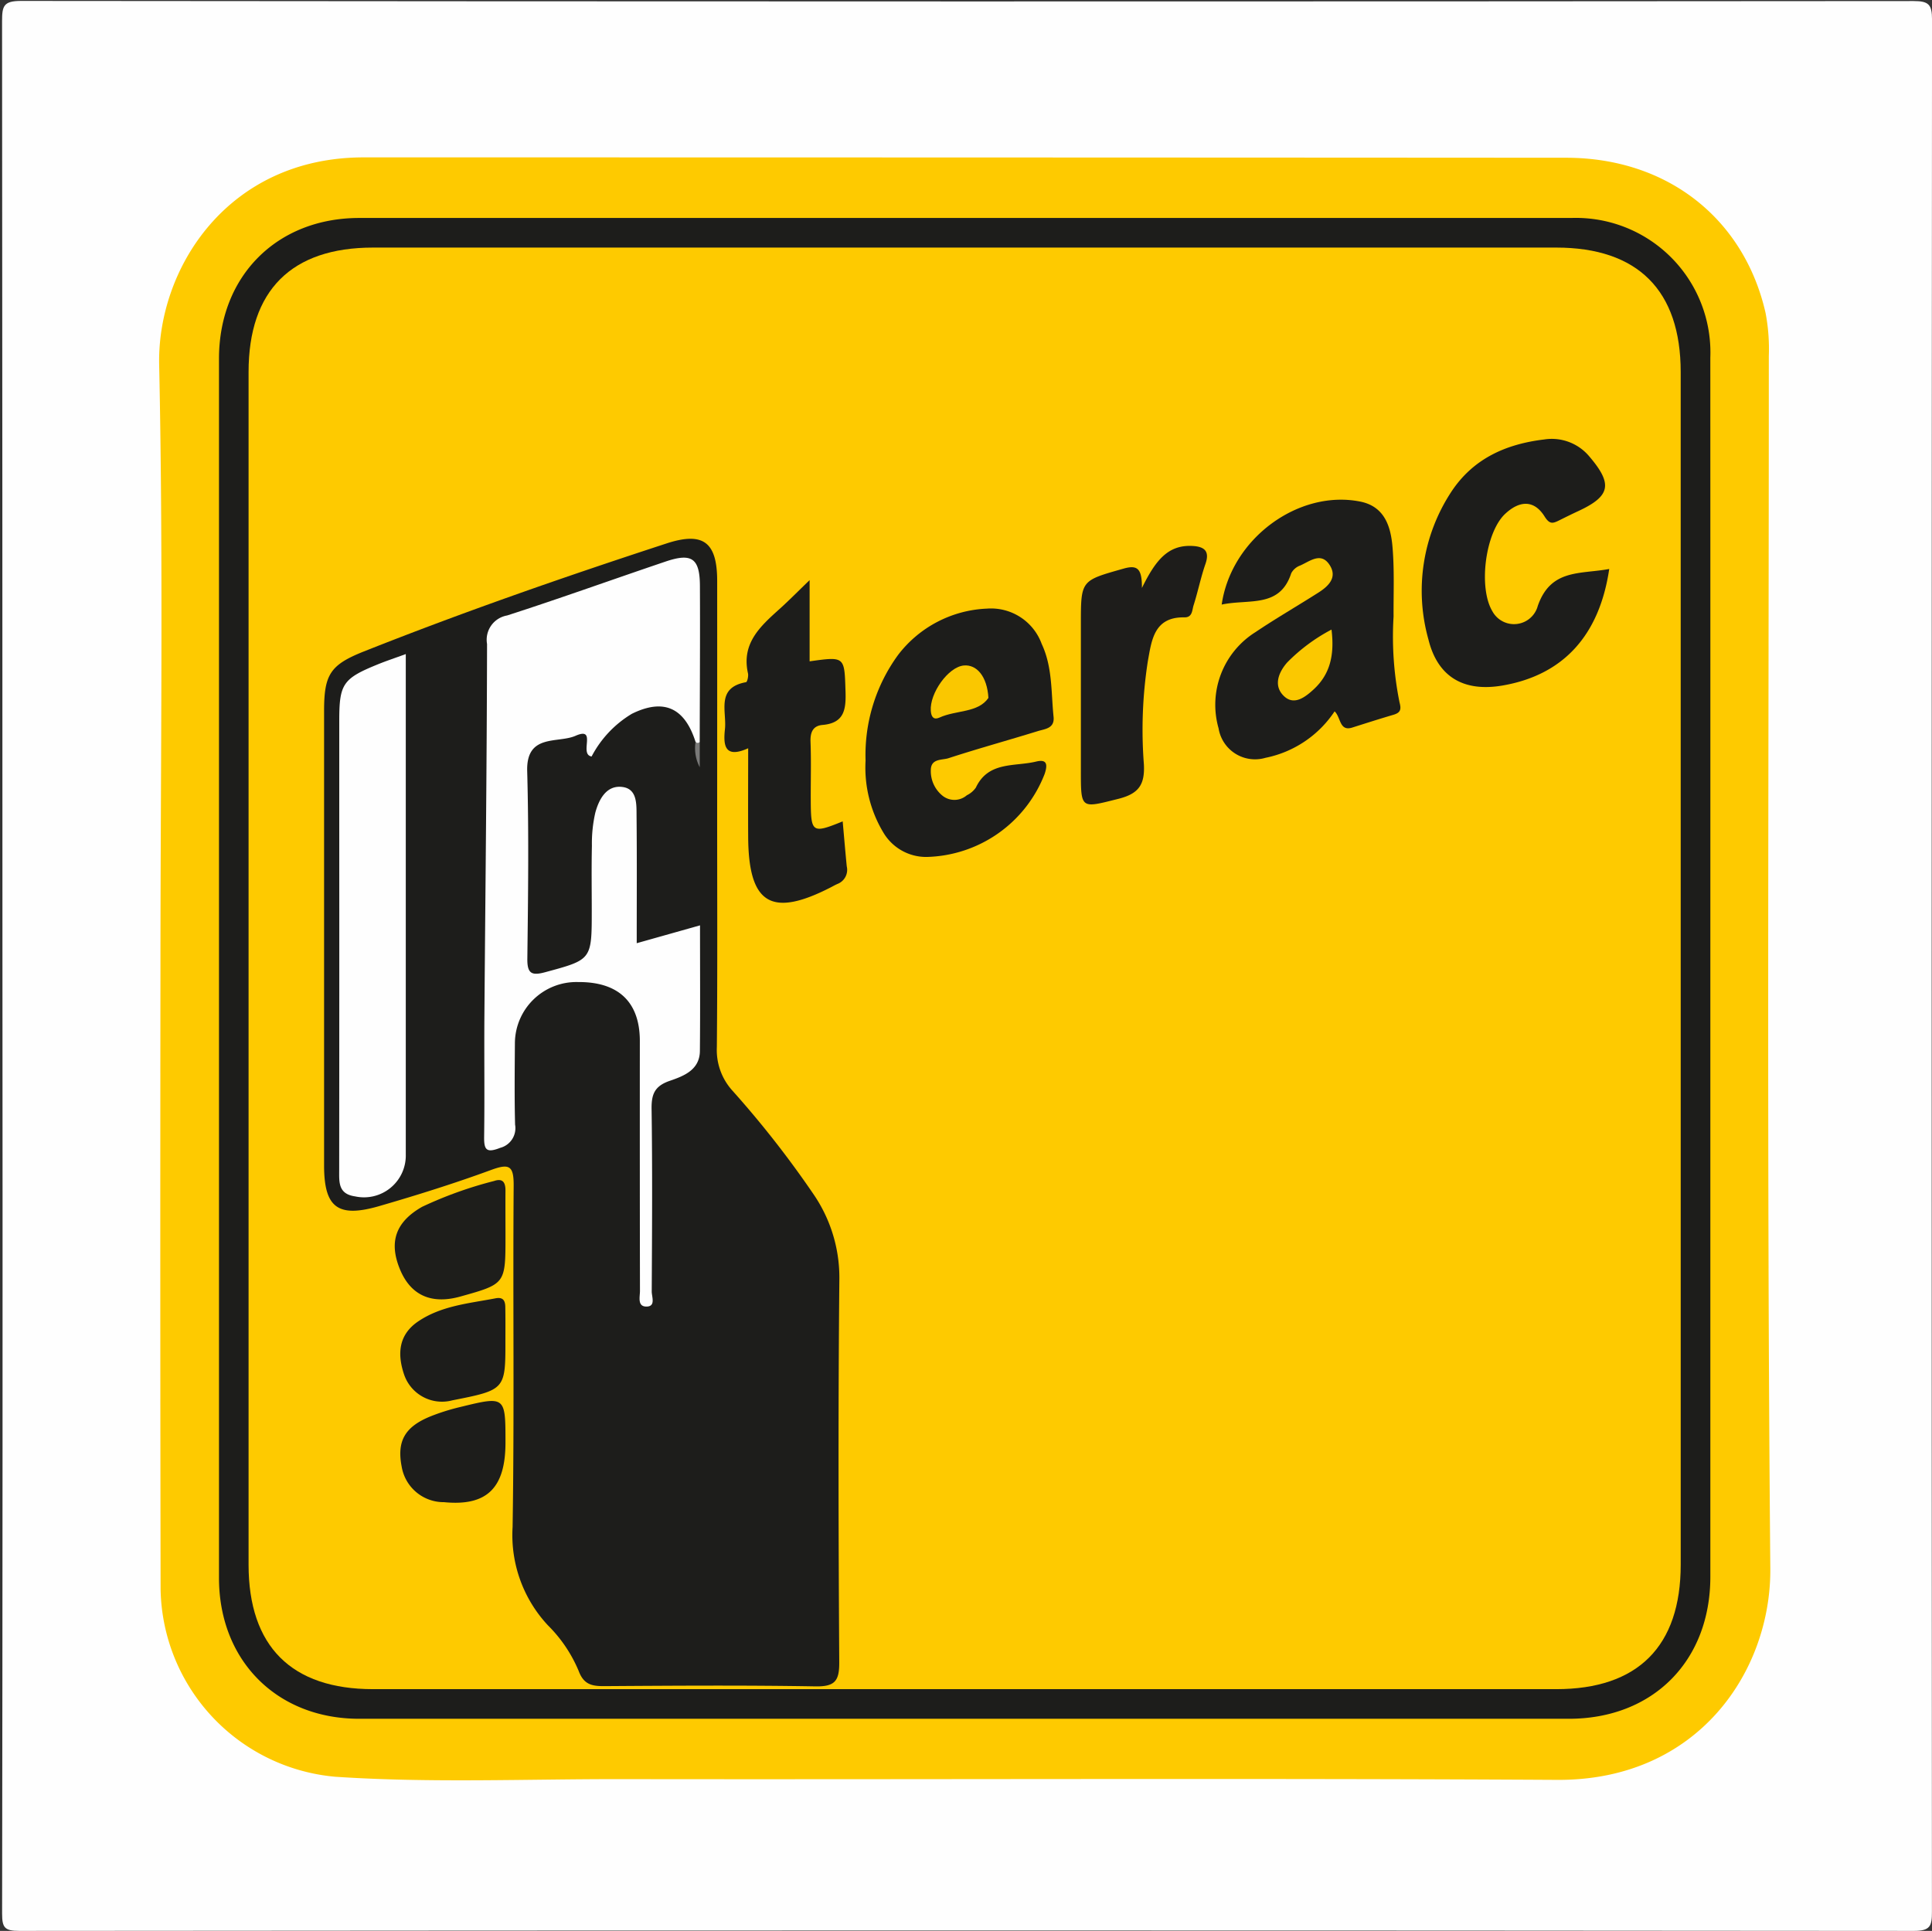
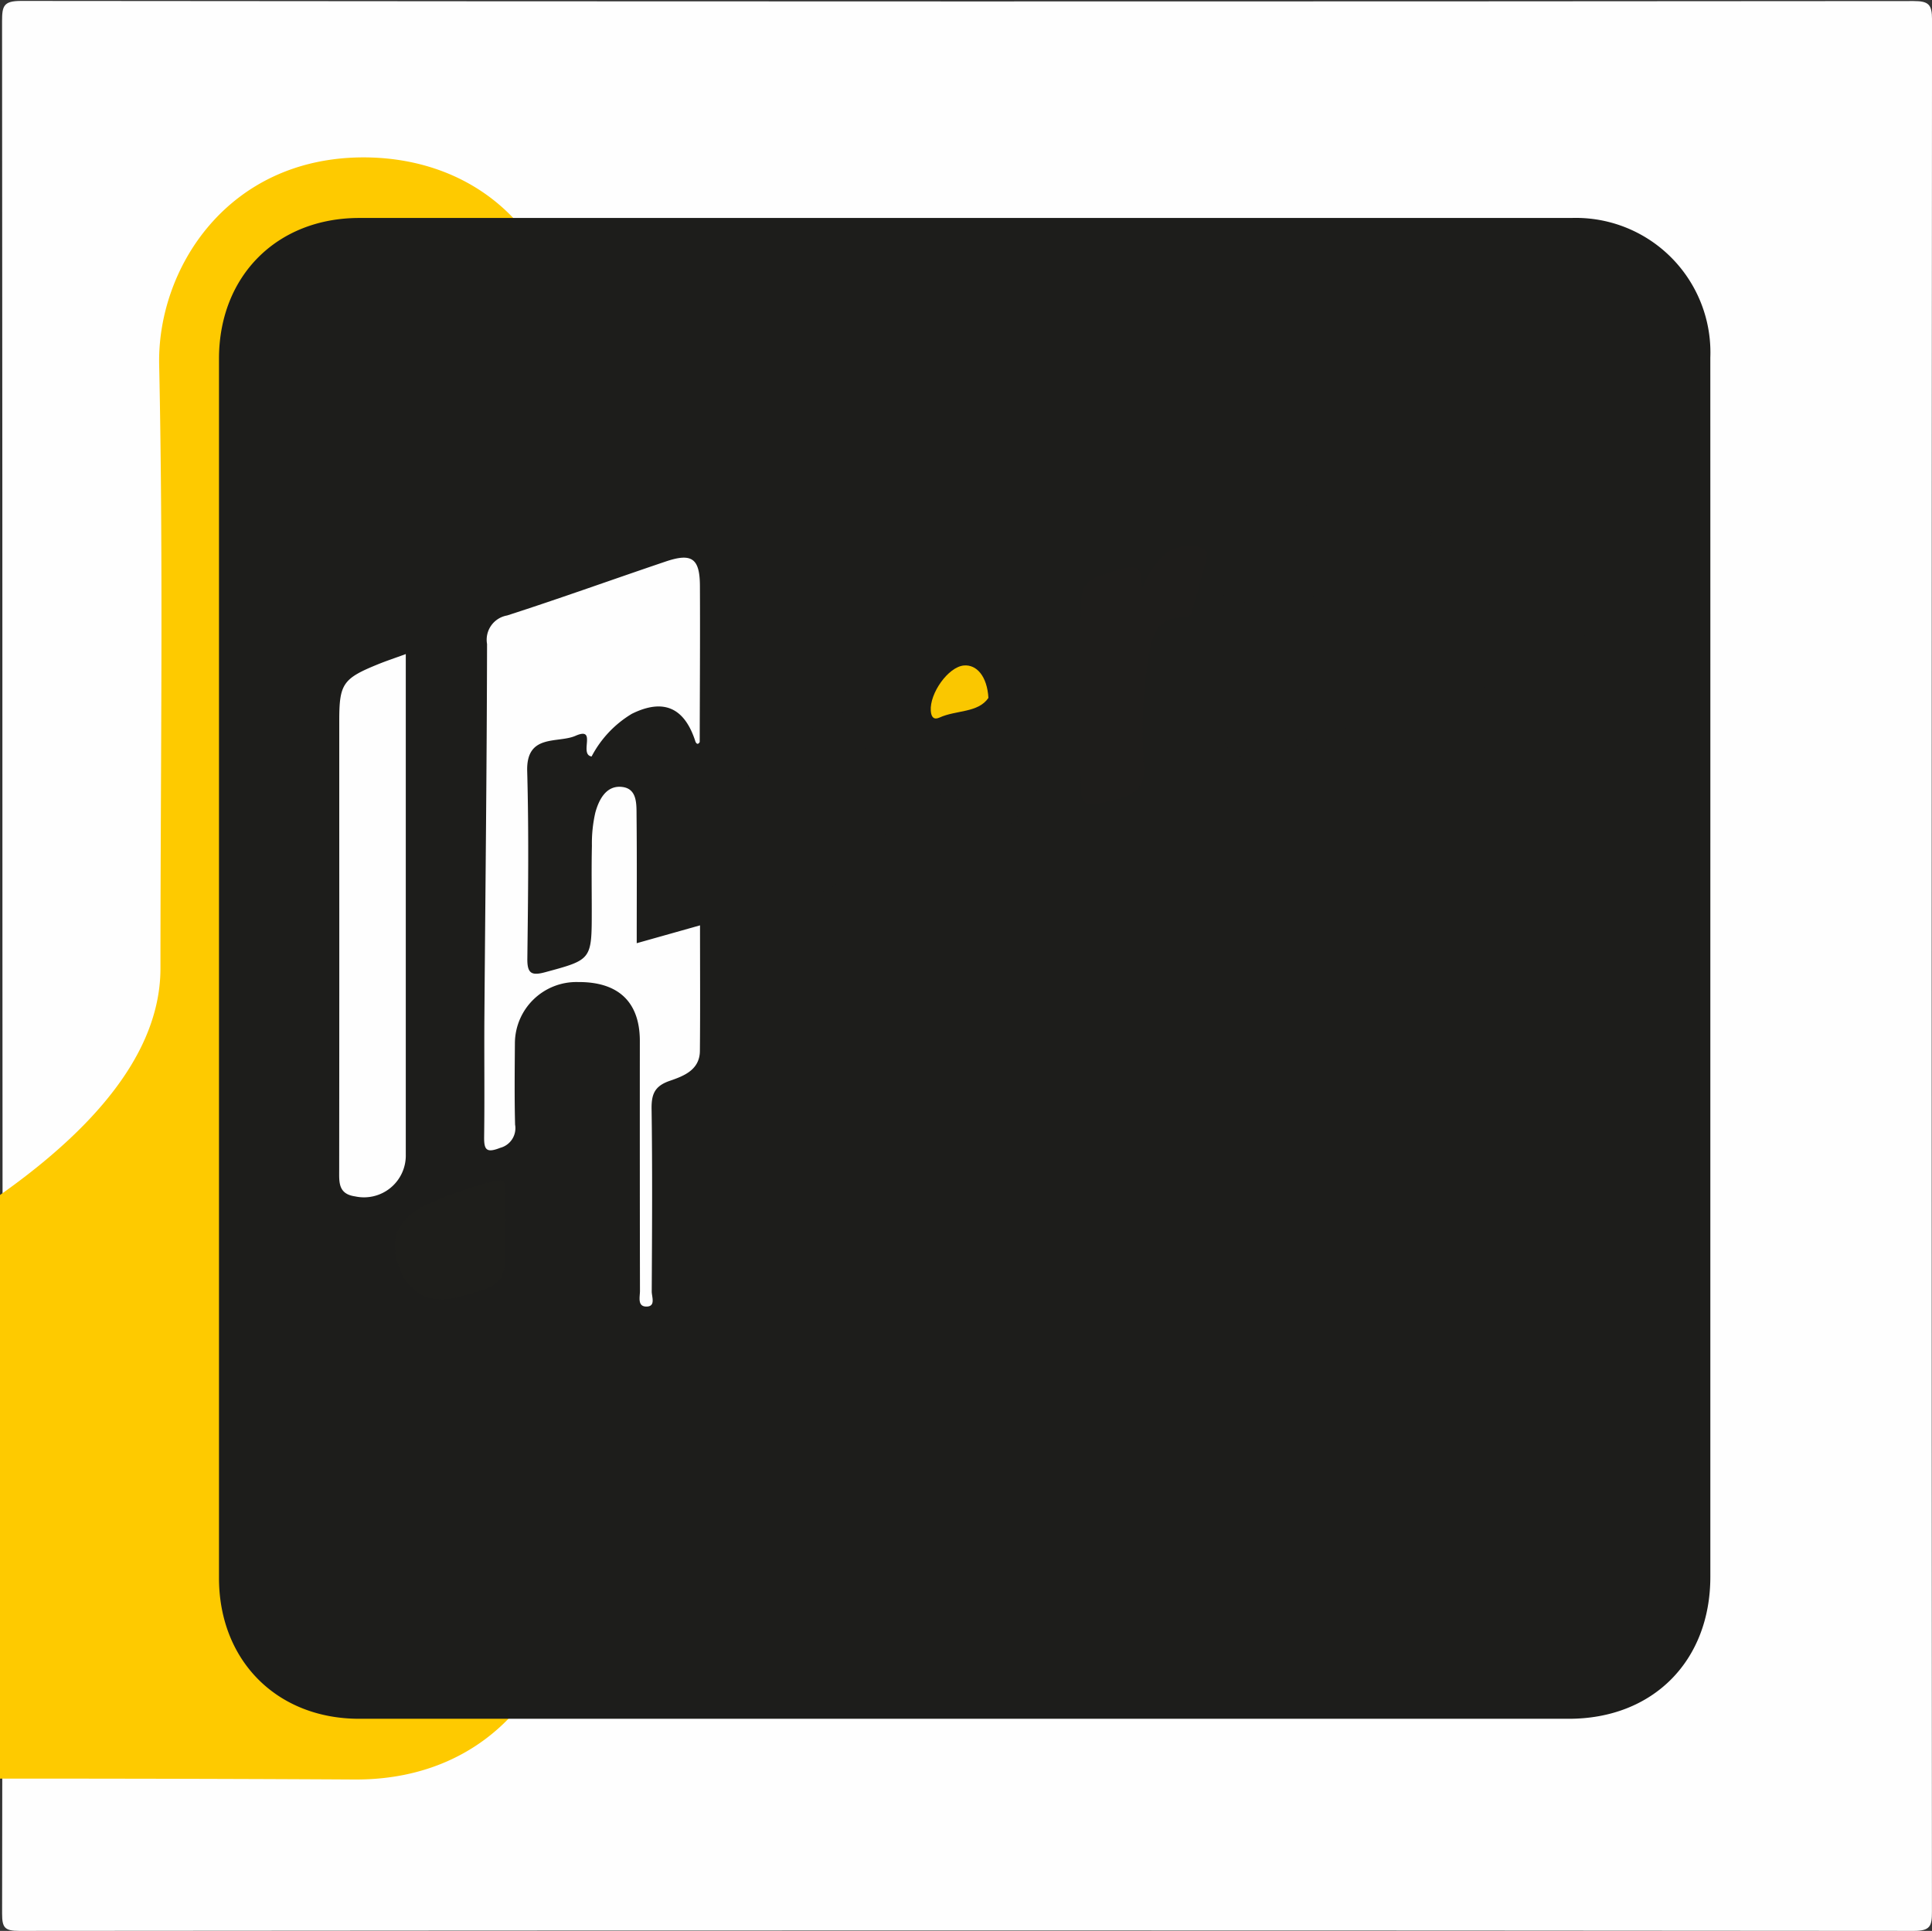
<svg xmlns="http://www.w3.org/2000/svg" id="Layer_1" data-name="Layer 1" viewBox="0 0 157.956 157.885">
  <rect x="0" y="0" width="157.956" height="157.885" fill="#333333" stroke="none" />
  <defs>
    <style>
      .cls-1 {
        fill: #fefefe;
      }

      .cls-2 {
        fill: #feca00;
      }

      .cls-3 {
        fill: #1d1d1b;
      }

      .cls-4 {
        fill: #1e1d1b;
      }

      .cls-5 {
        fill: #1e1e1b;
      }

      .cls-6 {
        fill: #797978;
      }

      .cls-7 {
        fill: #fbc800;
      }

      .cls-8 {
        fill: #fac700;
      }
    </style>
  </defs>
  <title>interac logo</title>
  <g>
    <path class="cls-1" d="M13.533,93q0-38.633-.031-77.266c0-1.254.127-1.66,1.561-1.658q77.364.076,154.728.01c1.243,0,1.5.3,1.5,1.513q-.052,77.364-.007,154.728c0,1.125-.119,1.557-1.454,1.556q-77.462-.067-154.925,0c-1.19,0-1.4-.26-1.4-1.416Q13.563,131.733,13.533,93Z" transform="translate(-13.333 -14)" />
-     <path class="cls-2" d="M26.452,93.193c0-16.454.244-32.914-.106-49.36-.168-7.857,5.586-16.964,16.725-16.964q49.166,0,98.332.03c8.333.018,14.55,5.056,16.281,12.7a15.742,15.742,0,0,1,.264,3.519c0,33.04-.174,66.081.122,99.117.075,8.378-5.882,17.369-17.428,17.3-25.5-.146-51-.021-76.5-.06-7.8-.012-15.6.327-23.39-.194a15.665,15.665,0,0,1-14.289-15.35Q26.42,118.563,26.452,93.193Z" transform="translate(-13.333 -14)" />
+     <path class="cls-2" d="M26.452,93.193c0-16.454.244-32.914-.106-49.36-.168-7.857,5.586-16.964,16.725-16.964c8.333.018,14.55,5.056,16.281,12.7a15.742,15.742,0,0,1,.264,3.519c0,33.04-.174,66.081.122,99.117.075,8.378-5.882,17.369-17.428,17.3-25.5-.146-51-.021-76.5-.06-7.8-.012-15.6.327-23.39-.194a15.665,15.665,0,0,1-14.289-15.35Q26.42,118.563,26.452,93.193Z" transform="translate(-13.333 -14)" />
    <path class="cls-3" d="M153.167,93.38q0,24.775,0,49.549c0,6.894-4.7,11.611-11.568,11.611q-49.451,0-98.9,0c-6.726,0-11.462-4.759-11.462-11.519q0-49.844,0-99.688c0-6.758,4.736-11.51,11.469-11.51q49.549,0,99.1,0A11,11,0,0,1,153.165,43.24Q153.172,68.31,153.167,93.38Z" transform="translate(-13.333 -14)" />
-     <path class="cls-2" d="M150.744,93.179q0,24.38,0,48.76c0,6.678-3.5,10.179-10.177,10.179H43.833c-6.674,0-10.177-3.5-10.177-10.179q0-48.76,0-97.519c0-6.675,3.505-10.176,10.177-10.176h96.733c6.672,0,10.176,3.5,10.177,10.177Q150.747,68.8,150.744,93.179Z" transform="translate(-13.333 -14)" />
-     <path class="cls-3" d="M71.966,80.75c0,6.289.032,12.578-.025,18.867a4.947,4.947,0,0,0,1.262,3.55,81.569,81.569,0,0,1,6.654,8.5,12.06,12.06,0,0,1,2.1,7c-.1,10.415-.073,20.832-.009,31.248.009,1.51-.336,2-1.927,1.976-5.763-.1-11.529-.059-17.294-.021-1.014.007-1.672-.139-2.083-1.241a11.517,11.517,0,0,0-2.511-3.727,10.81,10.81,0,0,1-2.891-8.044c.149-9.3.017-18.6.087-27.906.012-1.655-.367-1.83-1.857-1.283-3,1.1-6.067,2.061-9.143,2.952-3.386.981-4.5.108-4.5-3.332q0-18.572,0-37.144c0-2.991.493-3.781,3.26-4.88,8.142-3.233,16.413-6.11,24.738-8.829,3-.98,4.138-.108,4.141,3.057Q71.972,71.12,71.966,80.75Z" transform="translate(-13.333 -14)" />
    <path class="cls-3" d="M113.216,63.434c.785-5.423,6.307-9.425,11.333-8.42,1.984.4,2.487,2.029,2.631,3.7.163,1.888.076,3.8.088,5.7a27.139,27.139,0,0,0,.49,7.032c.16.59.055.835-.5,1-1.129.331-2.25.691-3.372,1.046-1.055.333-.918-.84-1.439-1.326a8.89,8.89,0,0,1-5.656,3.8,3.019,3.019,0,0,1-3.83-2.414,7.01,7.01,0,0,1,3.019-7.866c1.682-1.132,3.443-2.146,5.153-3.237.822-.525,1.558-1.24.909-2.249-.708-1.1-1.62-.3-2.413.043a1.342,1.342,0,0,0-.728.631C117.967,63.747,115.454,62.957,113.216,63.434Z" transform="translate(-13.333 -14)" />
    <path class="cls-3" d="M84.1,76.186a13.877,13.877,0,0,1,2.668-8.646,9.645,9.645,0,0,1,7.254-3.775A4.411,4.411,0,0,1,98.5,66.651c.891,1.9.763,3.954.97,5.958.1.962-.705.992-1.282,1.171-2.432.753-4.89,1.428-7.31,2.216-.527.172-1.449.006-1.444.993a2.582,2.582,0,0,0,.952,2.07,1.554,1.554,0,0,0,1.993-.032,1.914,1.914,0,0,0,.738-.627c1.023-2.17,3.174-1.7,4.928-2.129.912-.221.94.27.7,1a10.617,10.617,0,0,1-9.675,6.8,4.063,4.063,0,0,1-3.456-1.9A10.316,10.316,0,0,1,84.1,76.186Z" transform="translate(-13.333 -14)" />
    <path class="cls-3" d="M144.9,60.524c-.809,5.476-3.791,8.67-8.7,9.525-3.157.55-5.321-.661-6.083-3.766a14.737,14.737,0,0,1,1.865-12.06c1.8-2.737,4.485-3.914,7.6-4.289a4,4,0,0,1,3.7,1.4c1.92,2.251,1.722,3.231-.9,4.451-.533.248-1.061.509-1.587.771-.5.246-.765.339-1.18-.325-.841-1.346-2.02-1.341-3.226-.211-1.616,1.513-2.206,6.02-1.042,7.961a2.012,2.012,0,0,0,3.713-.441C140.122,60.5,142.511,60.966,144.9,60.524Z" transform="translate(-13.333 -14)" />
    <path class="cls-3" d="M82.229,81.163c.111,1.24.214,2.457.332,3.671a1.234,1.234,0,0,1-.745,1.438c-.18.075-.351.175-.525.265-4.891,2.522-6.756,1.4-6.789-4.094-.014-2.354,0-4.708,0-7.259-1.9.852-2.049-.2-1.9-1.554.159-1.461-.755-3.4,1.725-3.85.1-.018.211-.493.16-.72-.555-2.466,1.019-3.86,2.591-5.275.777-.7,1.51-1.447,2.447-2.35v6.64c2.911-.405,2.844-.4,2.936,2.477.047,1.473-.108,2.571-1.881,2.725-.784.068-1.01.6-.981,1.38.06,1.57.012,3.144.019,4.716C79.627,82.109,79.727,82.178,82.229,81.163Z" transform="translate(-13.333 -14)" />
    <path class="cls-4" d="M106.693,62.077c1.1-2.224,2.108-3.547,4.14-3.435.948.052,1.428.4,1.054,1.473-.385,1.107-.613,2.267-.971,3.385-.123.383-.082.992-.748.98-2.5-.047-2.684,1.9-2.994,3.609a36.515,36.515,0,0,0-.319,8.409c.085,1.66-.419,2.4-2.079,2.819-3.1.775-3.073.891-3.073-2.371V64.98c0-3.553.017-3.5,3.478-4.482C106.29,60.181,106.71,60.443,106.693,62.077Z" transform="translate(-13.333 -14)" />
    <path class="cls-5" d="M54.66,114.7c0,.131,0,.262,0,.393,0,3.892,0,3.892-3.691,4.922-2.371.662-4.061-.1-4.938-2.23-.922-2.237-.35-3.873,1.811-5.106a32.715,32.715,0,0,1,5.891-2.114c.725-.247.931.148.926.794C54.651,112.468,54.658,113.582,54.66,114.7Z" transform="translate(-13.333 -14)" />
    <path class="cls-3" d="M54.654,123.669c.005,3.951-.023,3.983-4.336,4.832a3.274,3.274,0,0,1-3.944-2.1c-.561-1.651-.485-3.25,1.152-4.355,1.905-1.286,4.148-1.469,6.32-1.886.674-.129.8.251.8.762C54.663,121.84,54.654,122.754,54.654,123.669Z" transform="translate(-13.333 -14)" />
-     <path class="cls-3" d="M54.66,131.956c0,3.722-1.524,5.216-5.024,4.872a3.482,3.482,0,0,1-3.462-2.9c-.409-2.1.266-3.269,2.365-4.119a17.481,17.481,0,0,1,2.424-.762C54.658,128.144,54.66,128.155,54.66,131.956Z" transform="translate(-13.333 -14)" />
    <path class="cls-1" d="M70.2,74.666c-.892-2.821-2.619-3.577-5.209-2.3a8.857,8.857,0,0,0-3.29,3.489c-1.064-.165.491-2.482-1.313-1.691-1.456.639-4.038-.2-3.953,2.887.141,5.106.075,10.218.012,15.327-.015,1.231.349,1.417,1.455,1.118,3.8-1.028,3.812-1,3.812-5.028,0-1.769-.028-3.538.012-5.306a11.245,11.245,0,0,1,.281-2.723c.3-1.09.914-2.262,2.22-2.089,1.226.162,1.14,1.443,1.15,2.4.034,3.4.013,6.8.013,10.373l5.175-1.459c0,3.495.022,6.881-.01,10.267-.015,1.569-1.34,2.058-2.466,2.447-1.226.423-1.5,1.078-1.484,2.294.072,4.977.04,9.957.012,14.935,0,.433.356,1.247-.462,1.227-.72-.018-.5-.794-.5-1.276q-.017-10.219-.01-20.438c0-3.184-1.748-4.844-5.044-4.82a5.029,5.029,0,0,0-5.171,4.975c-.015,2.227-.042,4.455.015,6.681a1.662,1.662,0,0,1-1.216,1.9c-1.144.448-1.329.156-1.314-.926.044-3.209,0-6.42.02-9.629.077-10.214.2-20.427.218-30.641a2.014,2.014,0,0,1,1.639-2.334c4.348-1.4,8.648-2.954,12.978-4.416,2.122-.716,2.776-.255,2.787,1.991.022,4.258-.008,8.515-.017,12.773C70.427,74.864,70.313,74.874,70.2,74.666Z" transform="translate(-13.333 -14)" />
    <path class="cls-1" d="M46.509,67.482c0,12.4,0,24.5,0,36.6q0,2.159,0,4.318a3.418,3.418,0,0,1-4.145,3.425c-1.4-.2-1.3-1.178-1.3-2.188q.014-14.23.006-28.46,0-4.122,0-8.244c0-3.015.294-3.451,3.165-4.616C44.884,68.052,45.553,67.831,46.509,67.482Z" transform="translate(-13.333 -14)" />
-     <path class="cls-6" d="M70.2,74.666a.226.226,0,0,0,.342,0v2.069A3.342,3.342,0,0,1,70.2,74.666Z" transform="translate(-13.333 -14)" />
-     <path class="cls-7" d="M122.195,65.479c.251,2.046-.1,3.629-1.447,4.878-.681.629-1.58,1.337-2.4.6-.92-.826-.529-1.927.217-2.783A14.587,14.587,0,0,1,122.195,65.479Z" transform="translate(-13.333 -14)" />
    <path class="cls-8" d="M94.144,71.065c-.839,1.239-2.646.985-4,1.609-.443.2-.674-.01-.712-.55-.1-1.439,1.429-3.592,2.7-3.709C93.174,68.319,94.039,69.286,94.144,71.065Z" transform="translate(-13.333 -14)" />
  </g>
</svg>